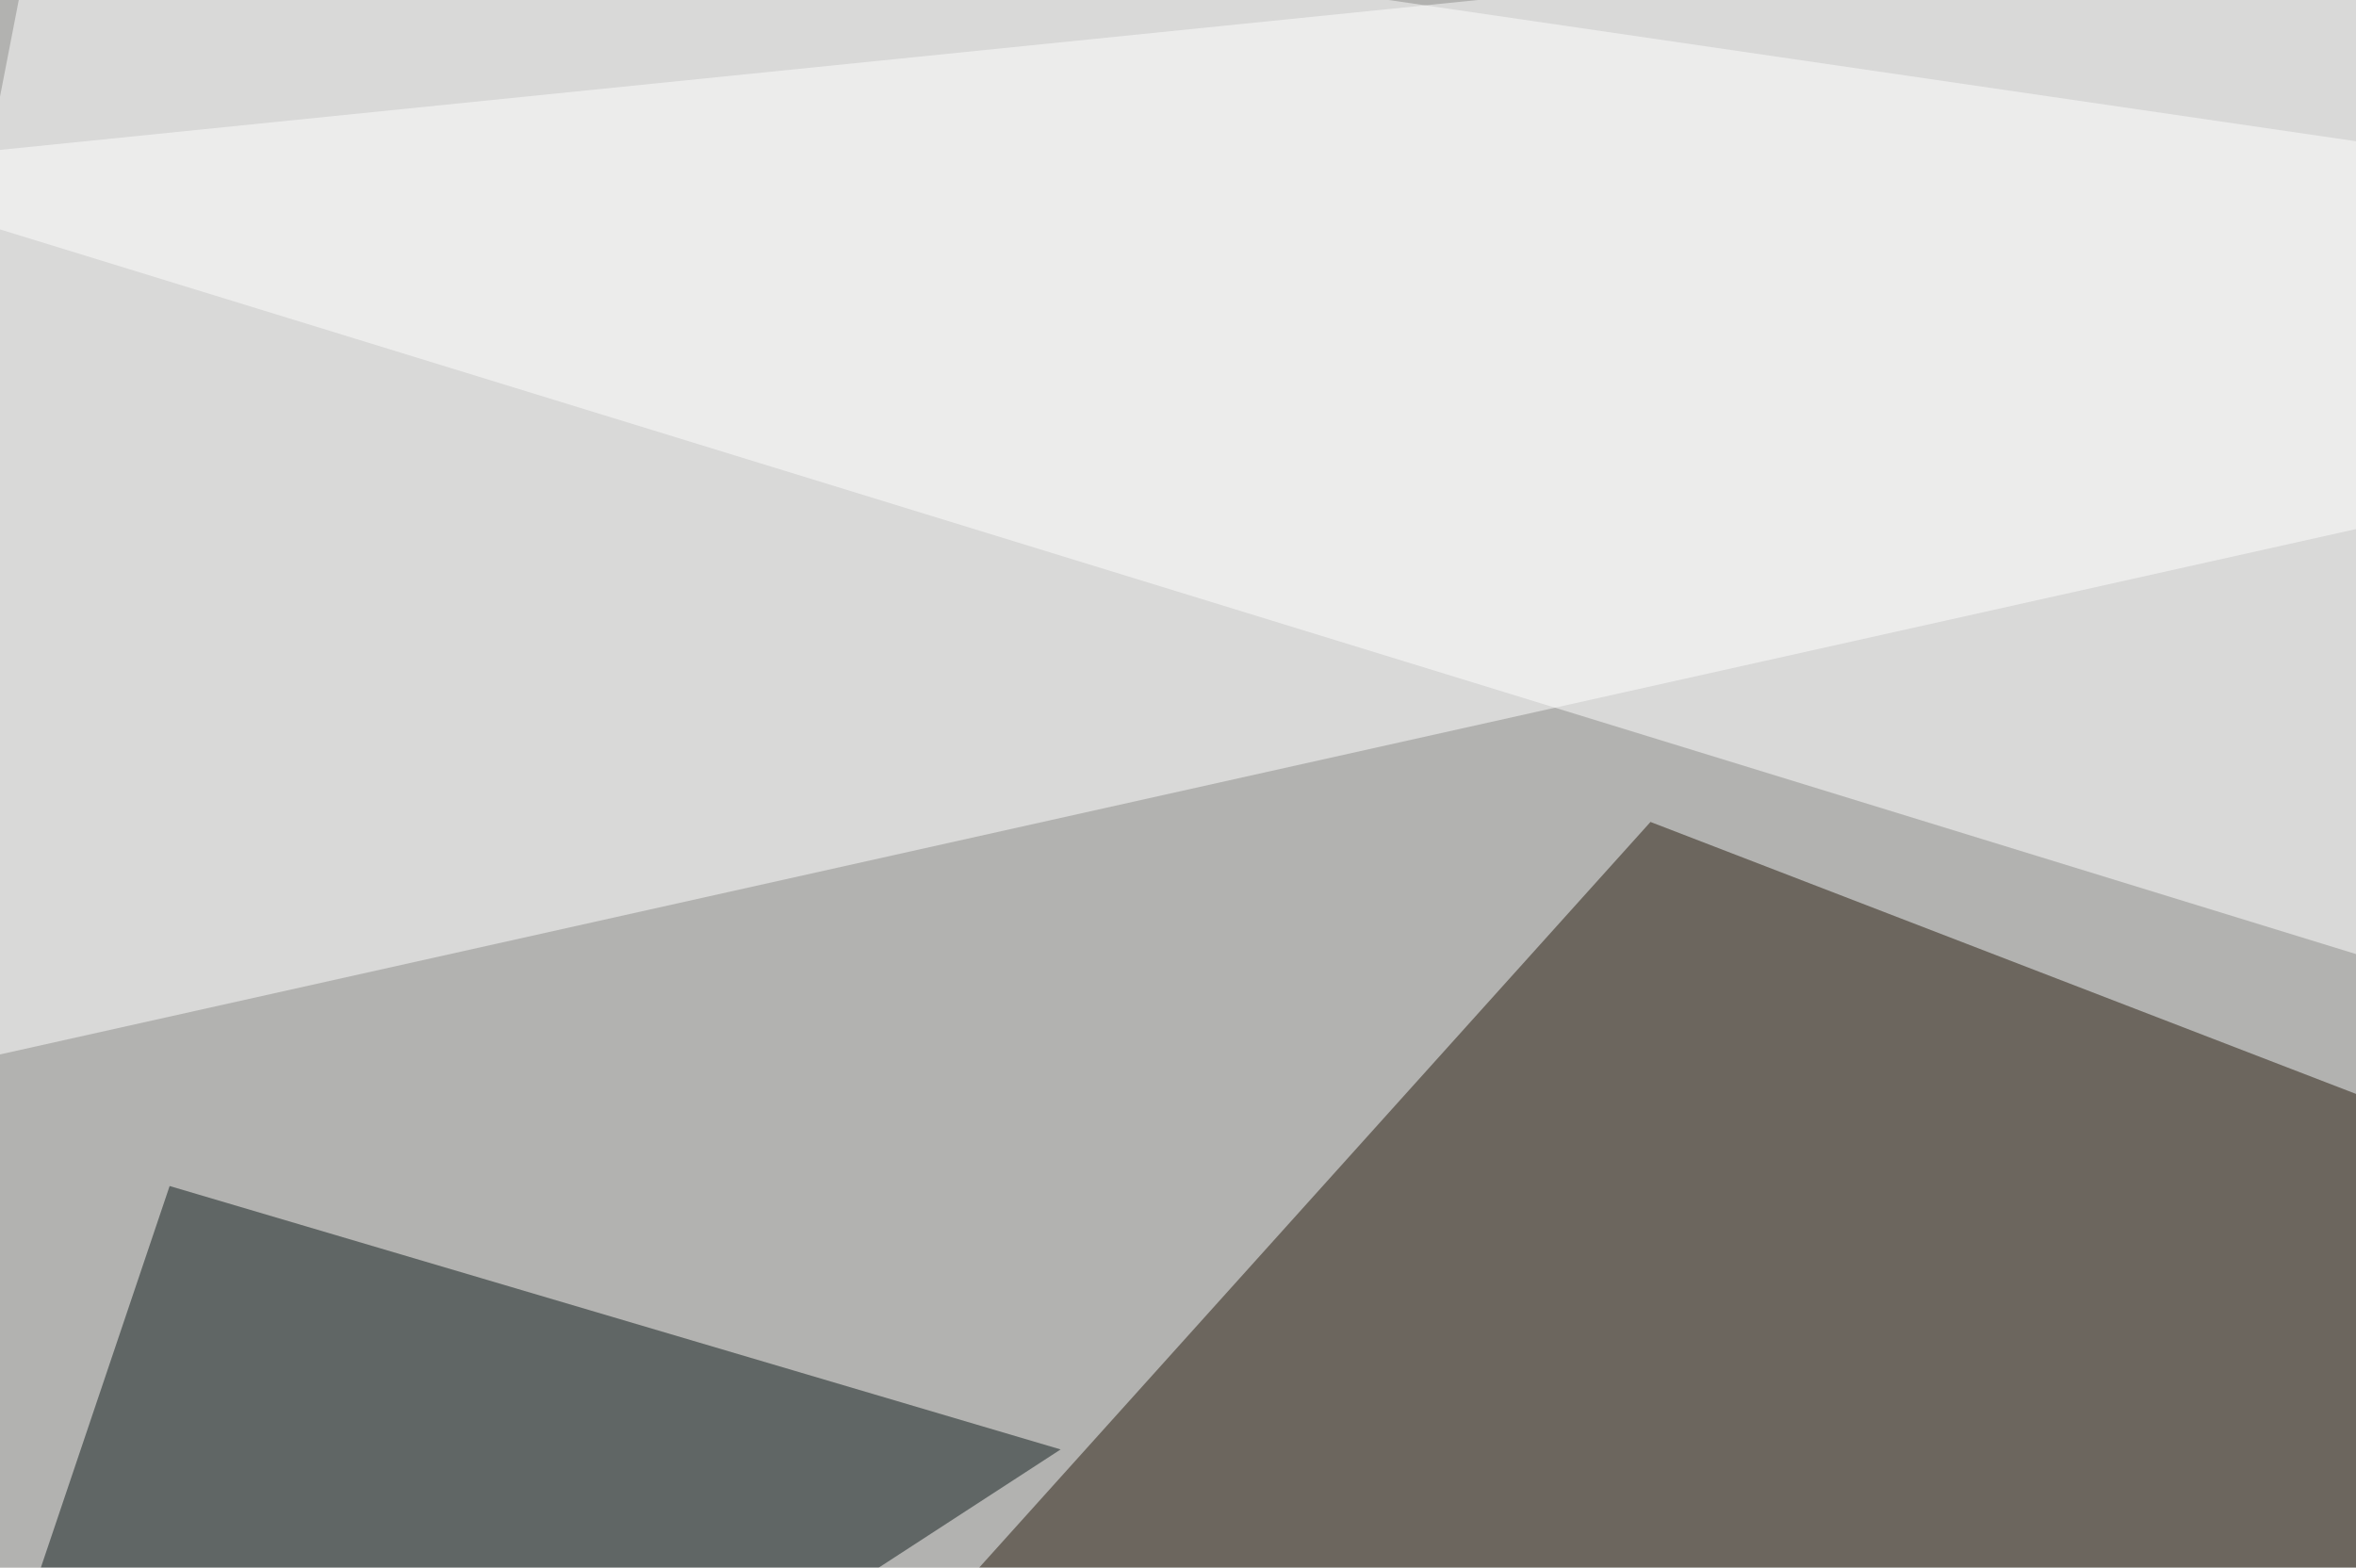
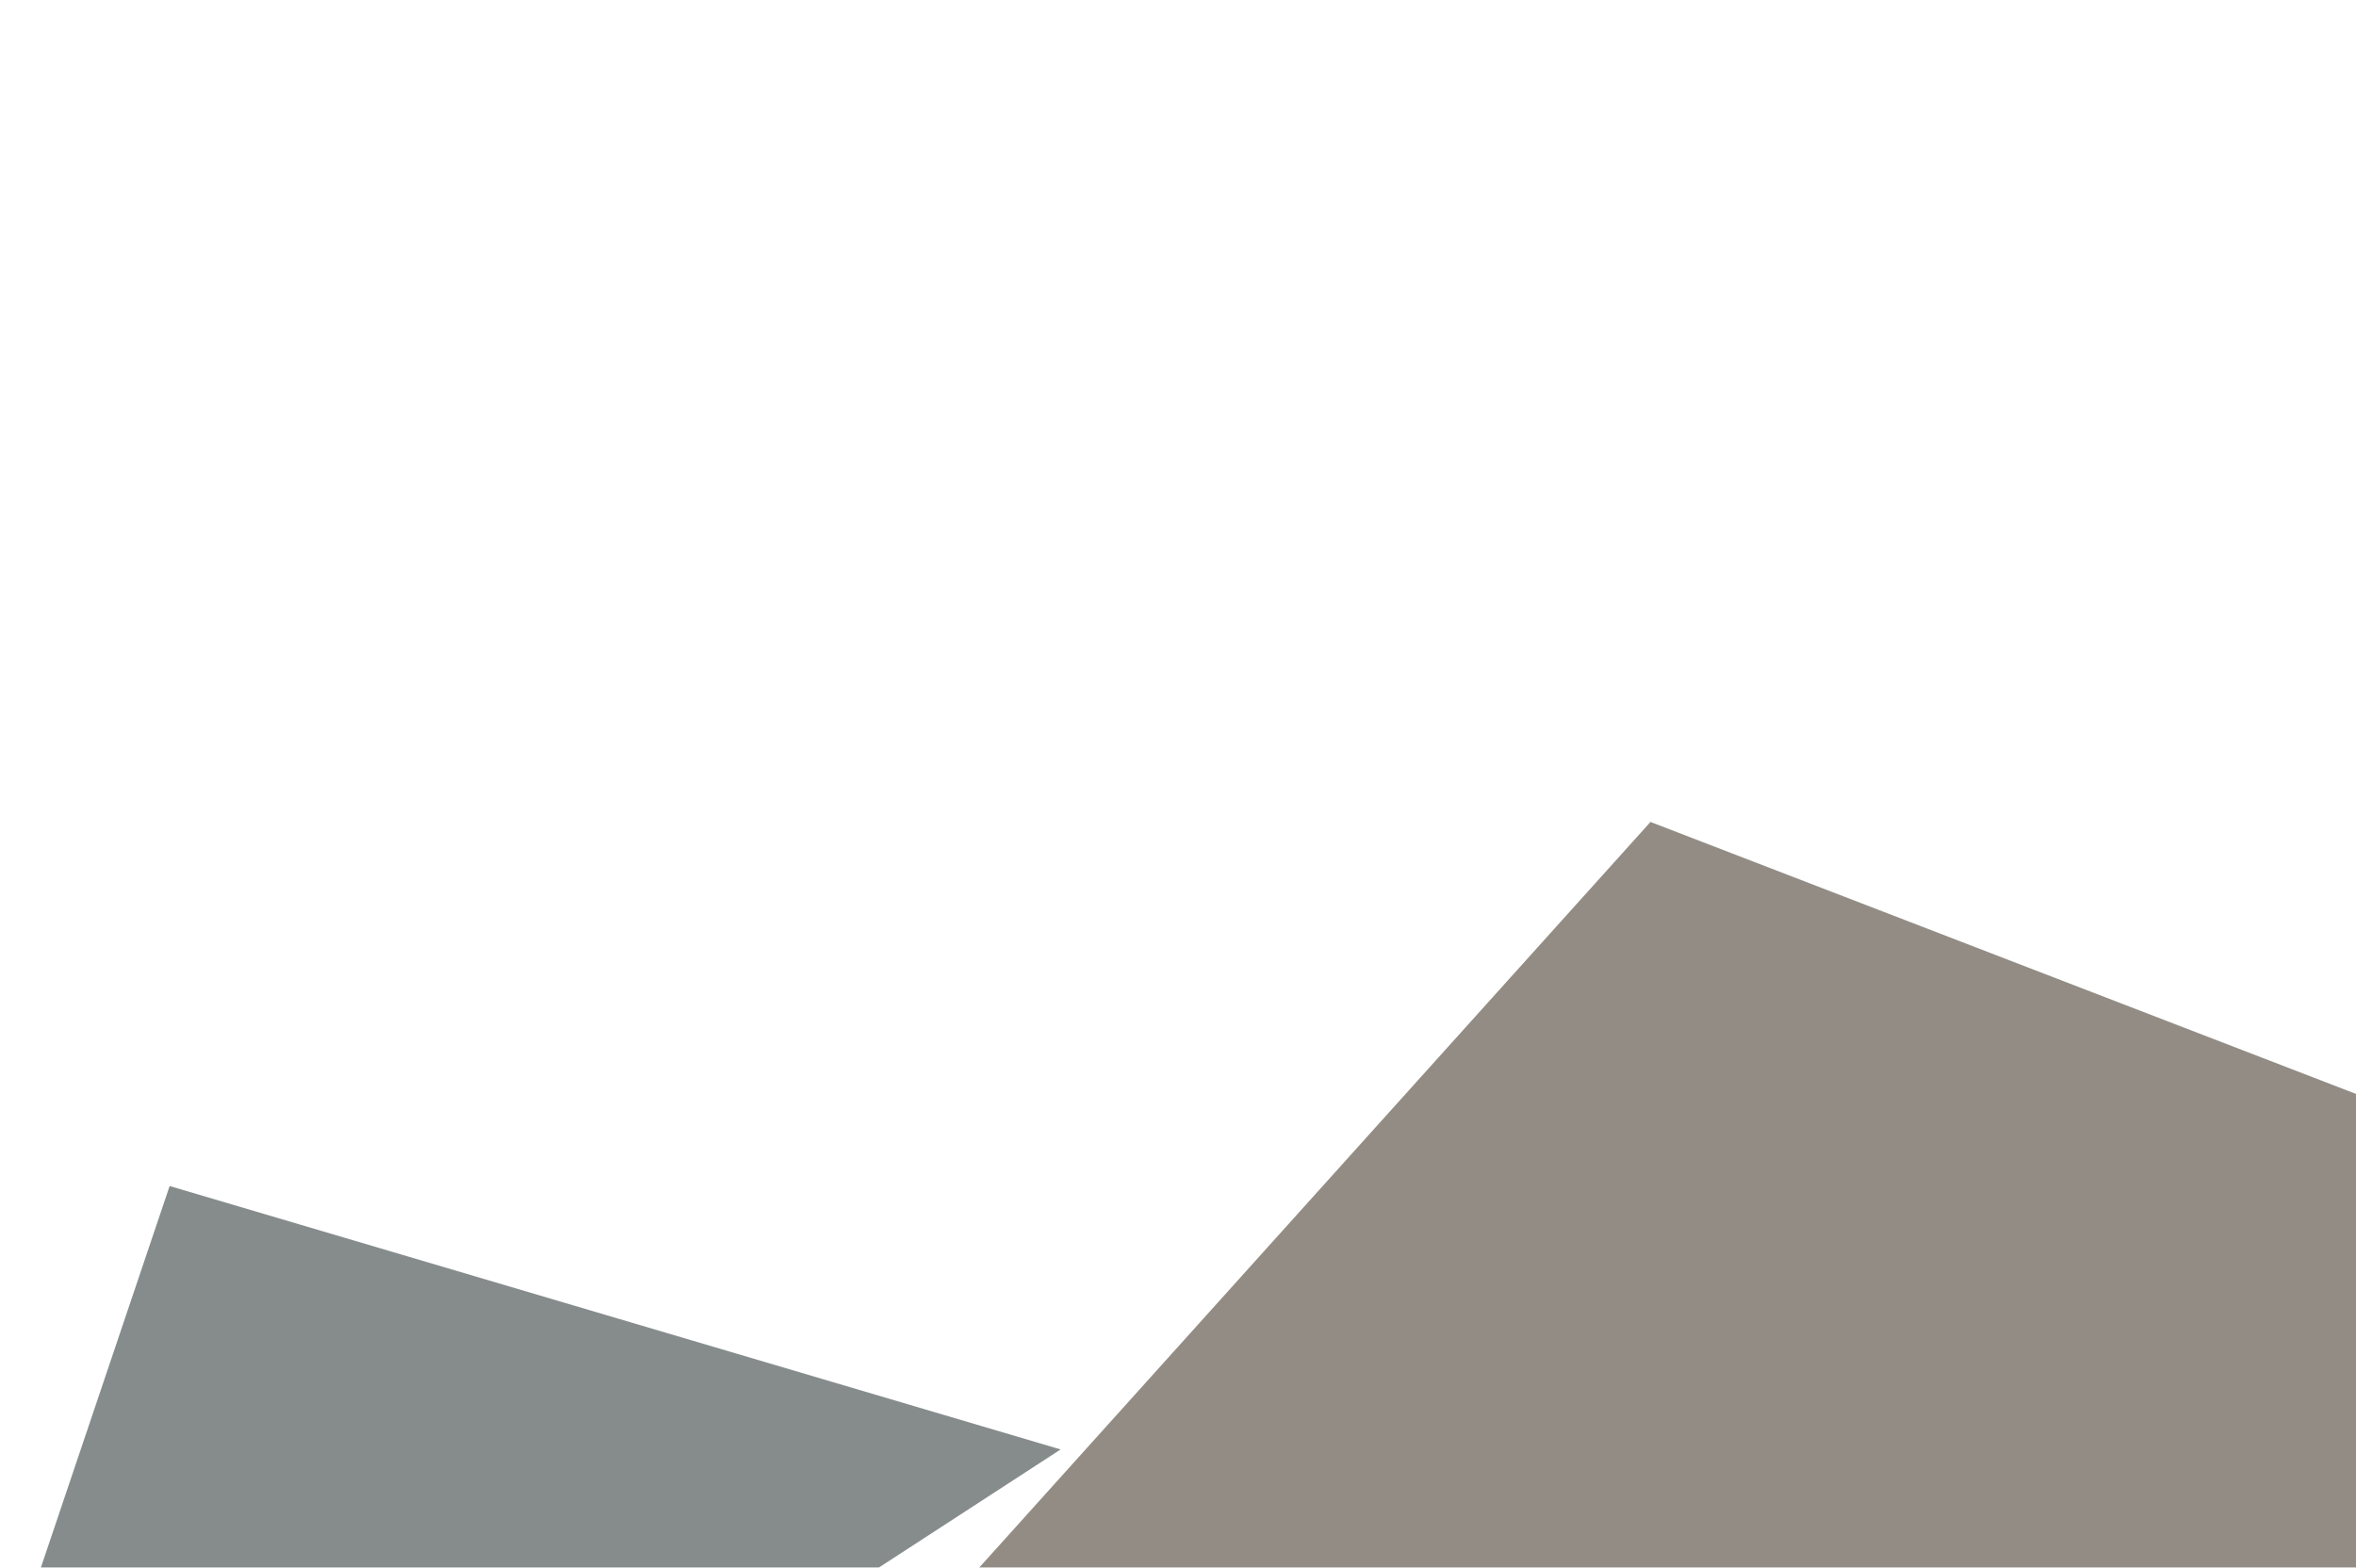
<svg xmlns="http://www.w3.org/2000/svg" width="550" height="366">
  <filter id="a">
    <feGaussianBlur stdDeviation="55" />
  </filter>
-   <rect width="100%" height="100%" fill="#b2b2b0" />
  <g filter="url(#a)">
    <g fill-opacity=".5">
      <path fill="#261b0d" d="M68.8 543.5L795.4 350 385.3 191.9z" />
      <path fill="#fff" d="M-45.4 39.6l761.7 234.3 76.2-319.3z" />
-       <path fill="#0f1b1b" d="M39.6 276.9l208 61.5-293 190.4z" />
+       <path fill="#0f1b1b" d="M39.6 276.9l208 61.5-293 190.4" />
      <path fill="#fff" d="M13.2-45.4l-58.6 301.7L795.4 68.8z" />
    </g>
  </g>
</svg>